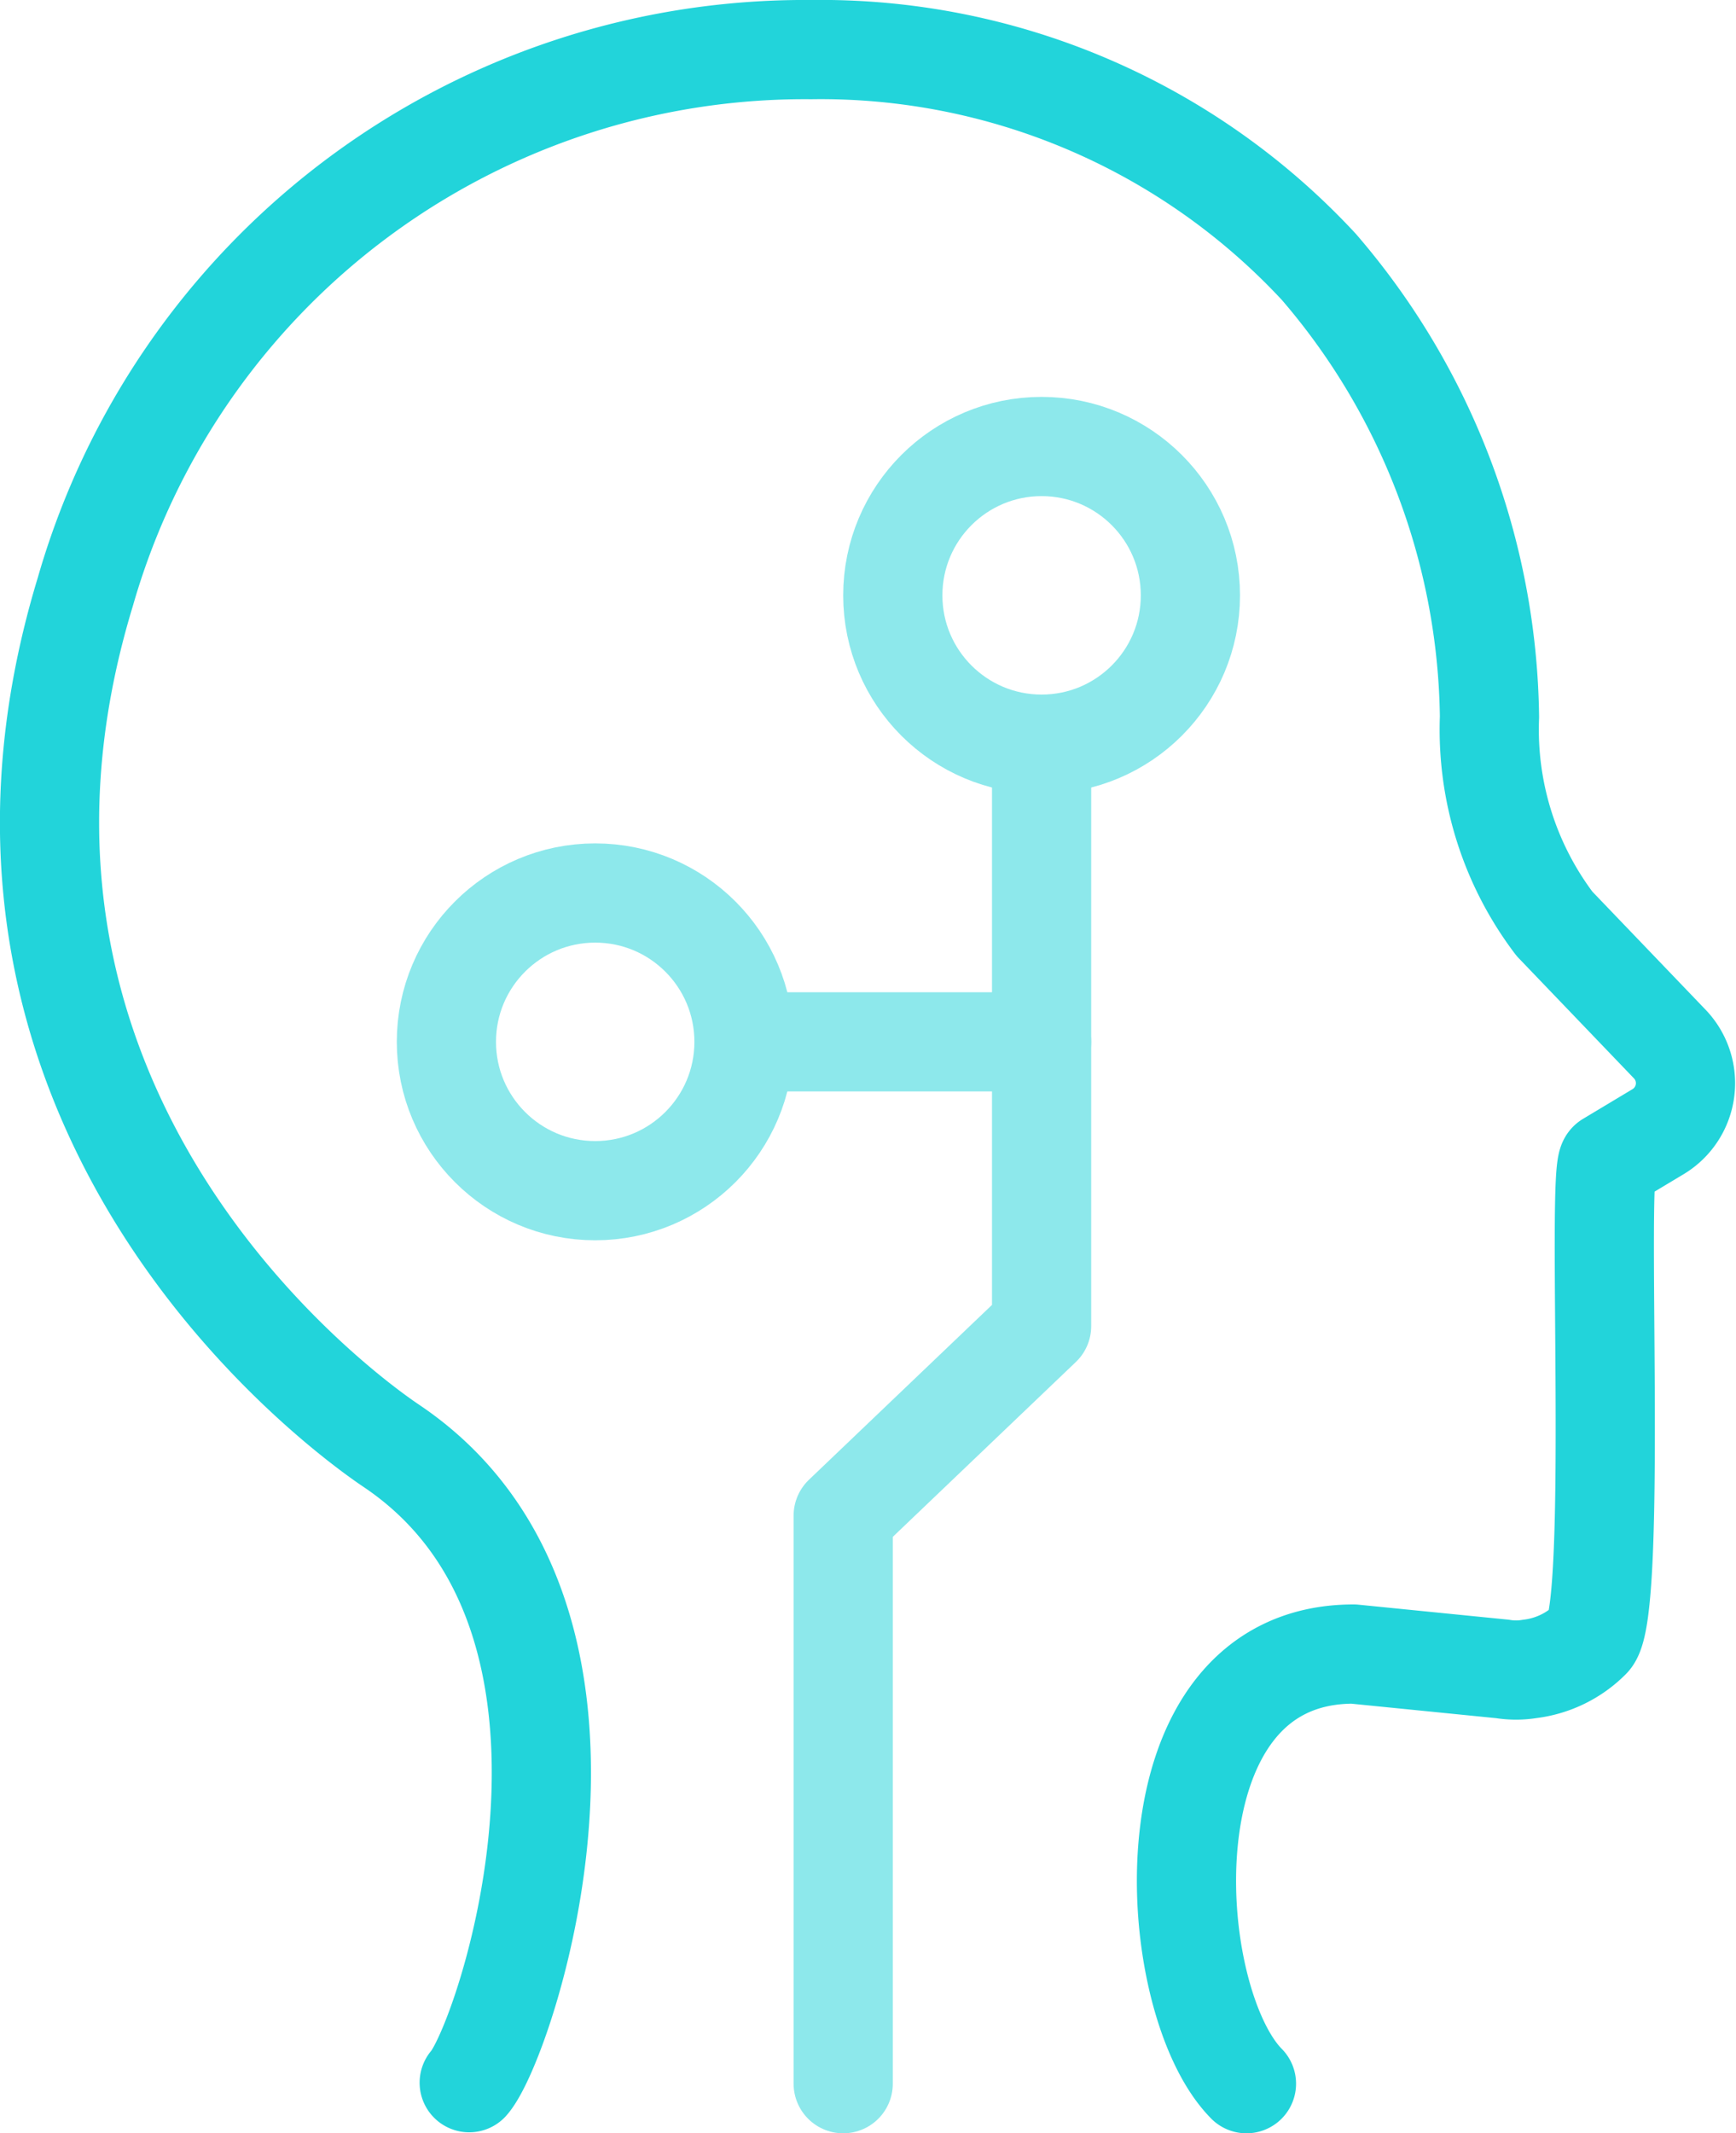
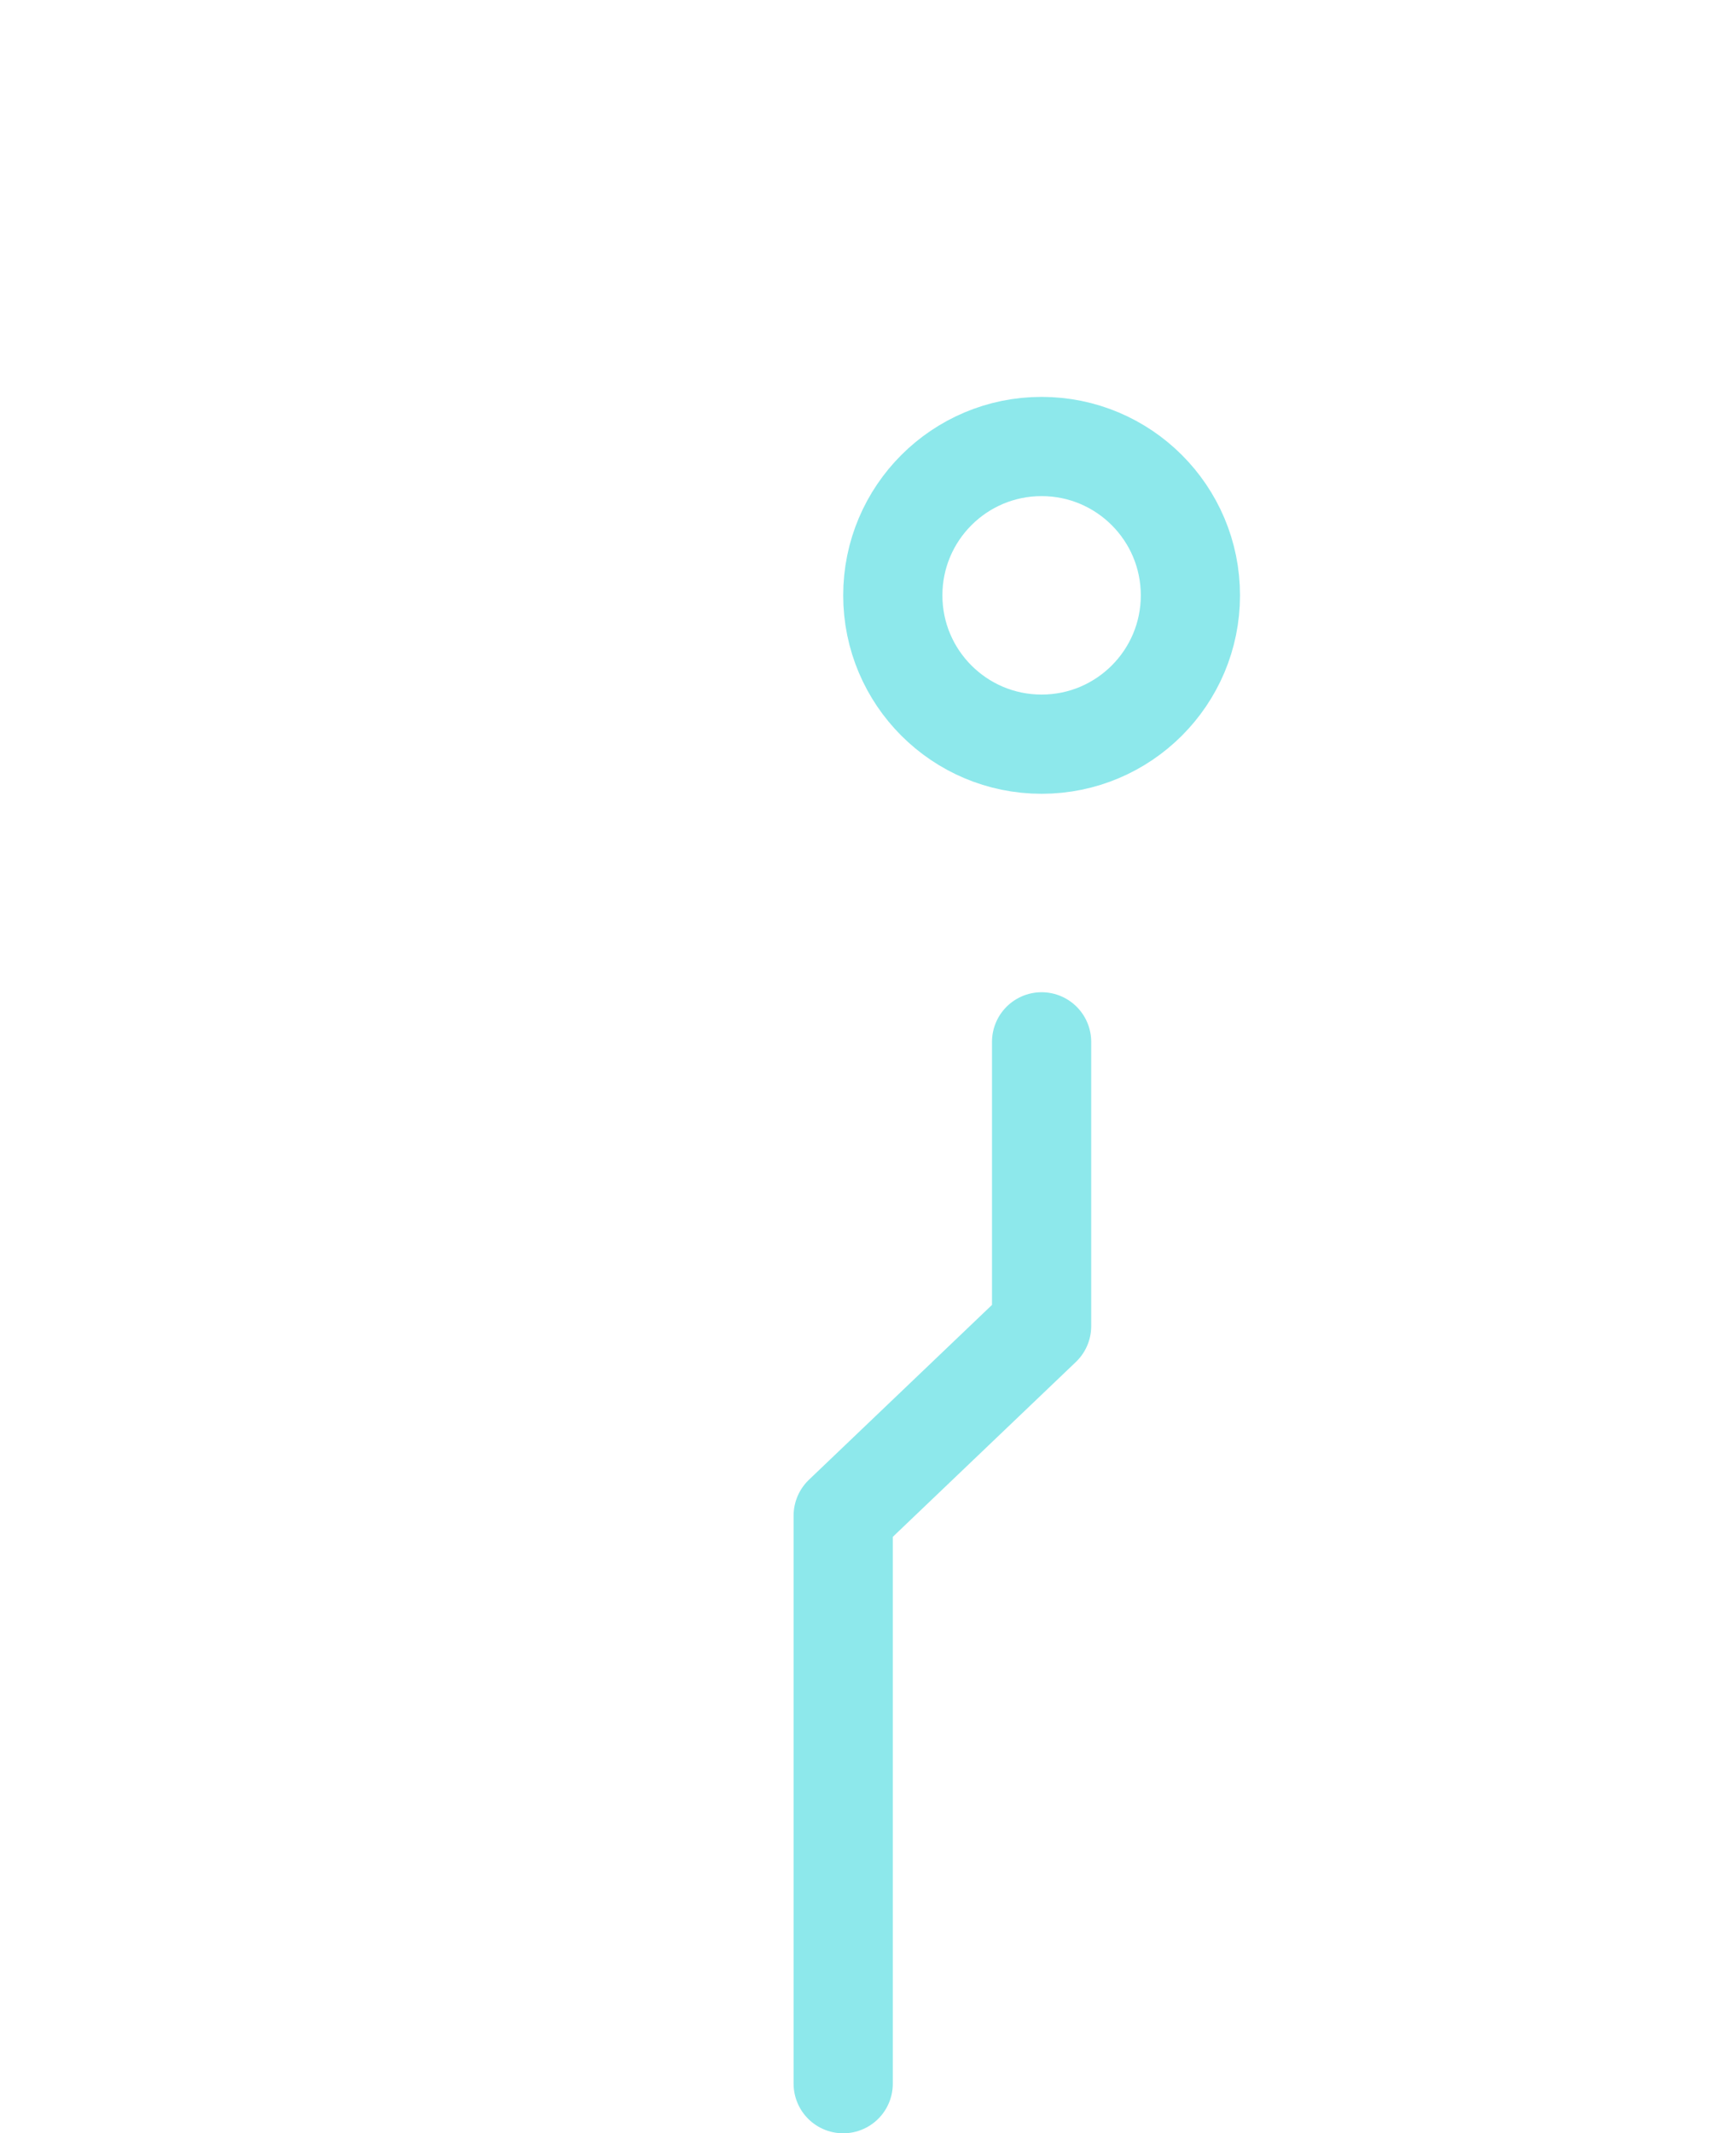
<svg xmlns="http://www.w3.org/2000/svg" viewBox="0 0 35 43">
  <g>
-     <path d="M25.13,42c-1.68-1.7-2.14-8.66,2.16-8.66l3,.3a1.69,1.69,0,0,0,.55,0,2.08,2.08,0,0,0,1.23-.6h0c.55-.56.11-9.48.36-9.63l1-.6a1.14,1.14,0,0,0,.24-1.76l-2.33-2.43a6.48,6.48,0,0,1-1.31-4.17,14.16,14.16,0,0,0-3.44-9.07A13.7,13.7,0,0,0,16.35,1,15.09,15.09,0,0,0,1.72,11.93C-1.65,23,7.88,29.13,7.9,29.15c5.16,3.48,2.29,12,1.56,12.83" transform="translate(0 0)" style="fill: none;stroke: #22d4da;stroke-linecap: round;stroke-linejoin: round;stroke-width: 2px" />
-     <circle cx="12" cy="21" r="3" style="fill: none;stroke: #8de8eb;stroke-linecap: round;stroke-linejoin: round;stroke-width: 2px" />
    <circle cx="21" cy="12" r="3" style="fill: none;stroke: #8de8eb;stroke-linecap: round;stroke-linejoin: round;stroke-width: 2px" />
-     <polyline points="21 15 21 21 15 21" style="fill: none;stroke: #8de8eb;stroke-linecap: round;stroke-linejoin: round;stroke-width: 2px" />
    <polyline points="21 21 21 26.73 17 30.55 17 42" style="fill: none;stroke: #8de8eb;stroke-linecap: round;stroke-linejoin: round;stroke-width: 2px" />
  </g>
</svg>